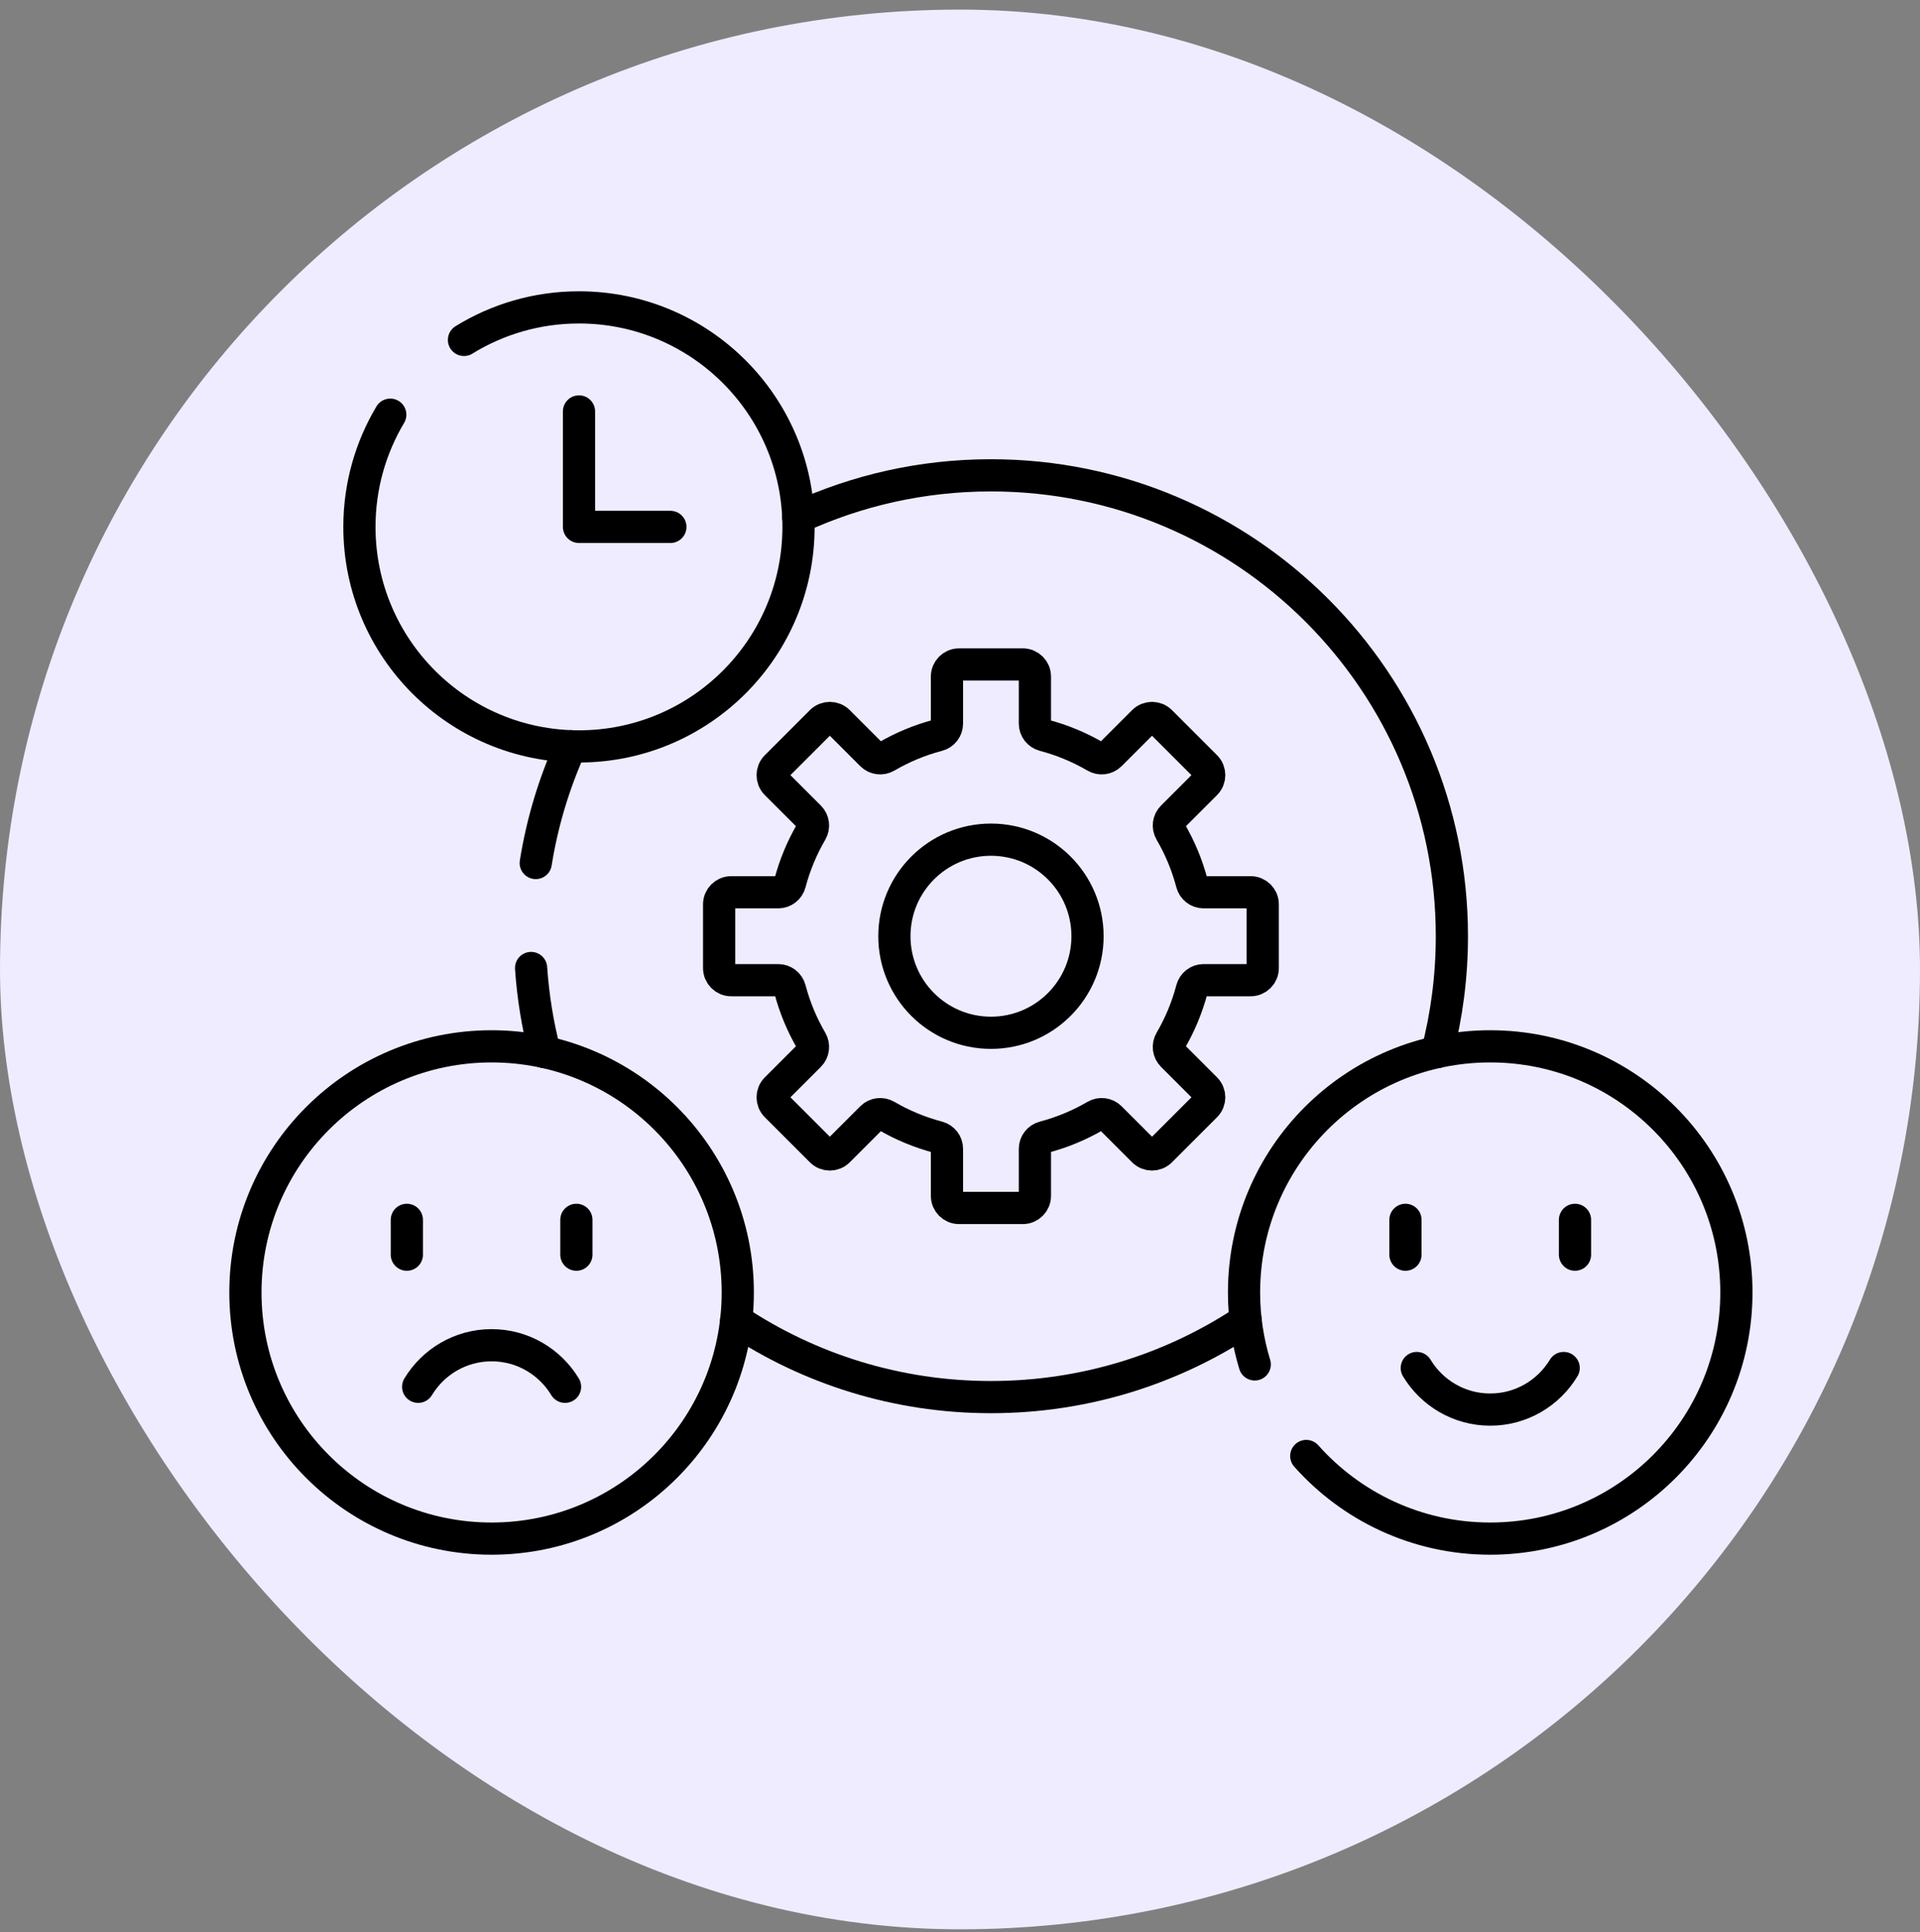
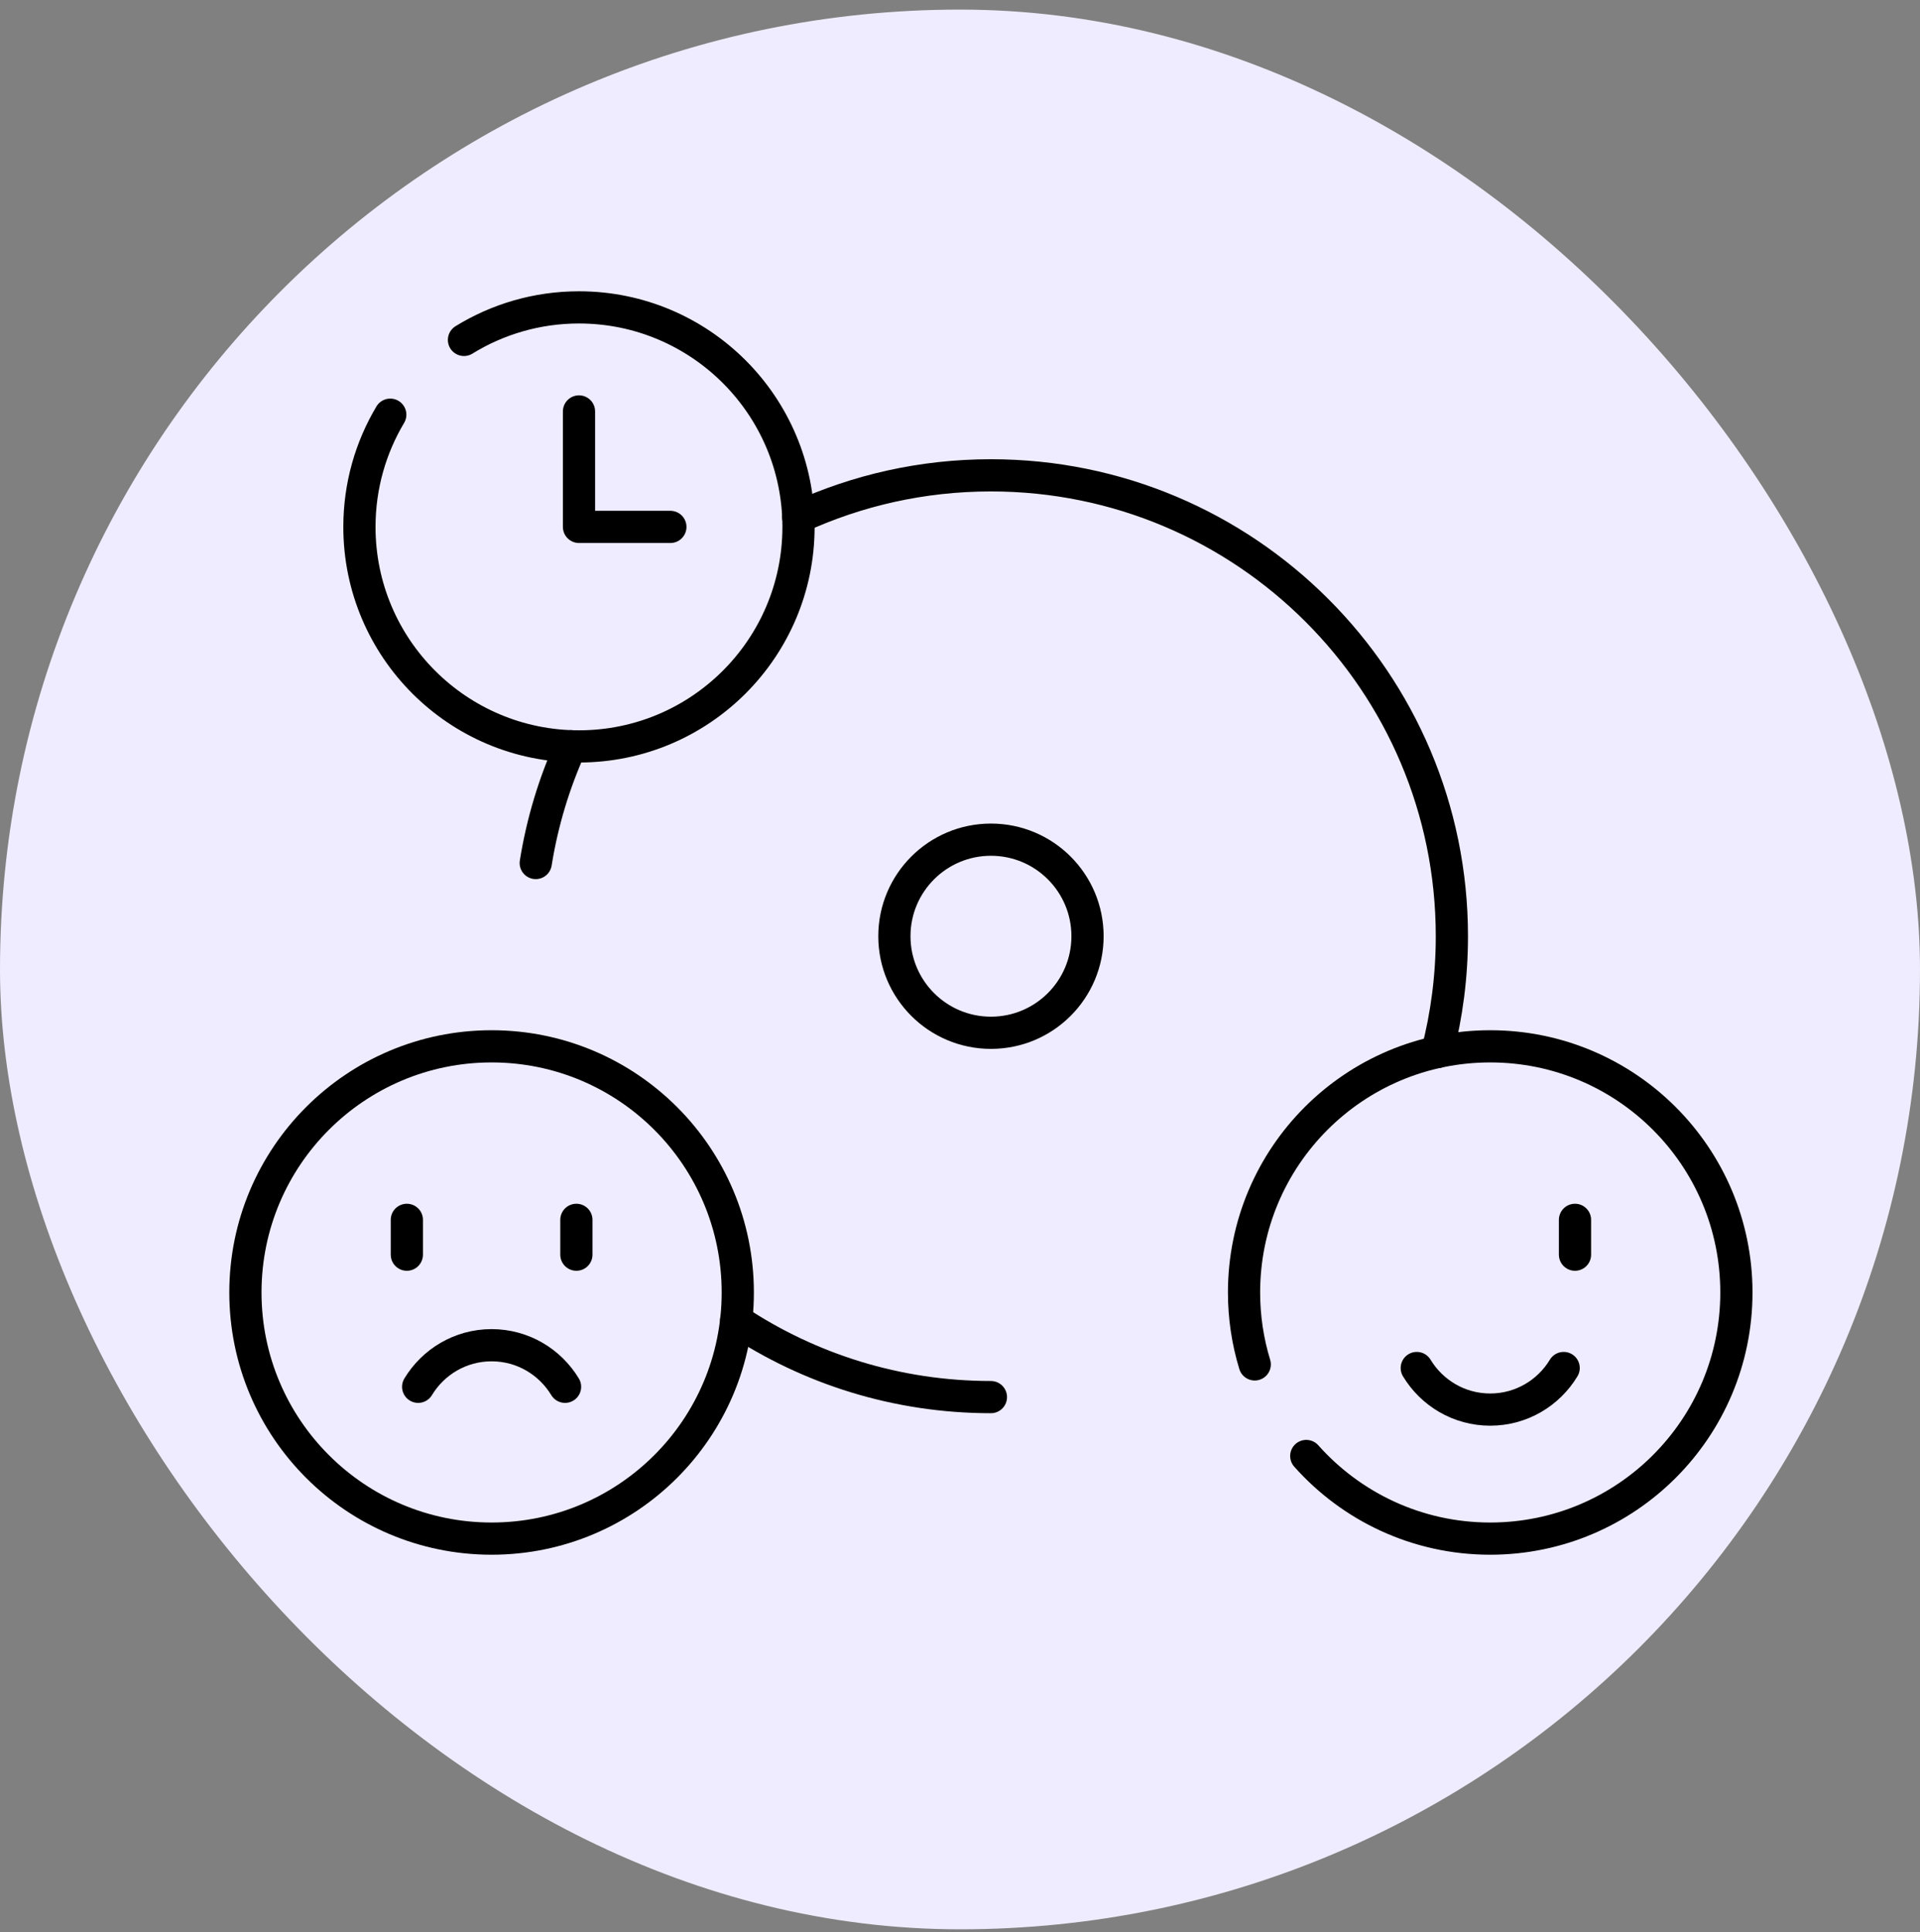
<svg xmlns="http://www.w3.org/2000/svg" fill="none" viewBox="0 0 155 156" height="156" width="155">
  <rect x="0" y="0" width="155" height="156" fill="#808080" stroke="none" />
  <rect fill="#EFECFF" rx="77.5" height="155" width="155" y="0.775" />
  <path stroke-linejoin="round" stroke-linecap="round" stroke-miterlimit="10" stroke-width="2.6" stroke="black" d="M46.082 60.249C44.742 63.207 43.779 66.371 43.25 69.681" />
  <path stroke-linejoin="round" stroke-linecap="round" stroke-miterlimit="10" stroke-width="2.6" stroke="black" d="M116.022 84.95C116.797 81.96 117.209 78.824 117.209 75.591C117.209 55.039 100.549 38.379 79.997 38.379C74.445 38.379 69.178 39.597 64.445 41.777" />
-   <path stroke-linejoin="round" stroke-linecap="round" stroke-miterlimit="10" stroke-width="2.6" stroke="black" d="M59.43 106.607C65.322 110.522 72.392 112.804 79.996 112.804C87.6 112.804 94.67 110.522 100.561 106.607" />
-   <path stroke-linejoin="round" stroke-linecap="round" stroke-miterlimit="10" stroke-width="2.6" stroke="black" d="M42.875 78.157C43.034 80.487 43.405 82.758 43.973 84.95" />
-   <path stroke-linejoin="round" stroke-linecap="round" stroke-miterlimit="10" stroke-width="2.6" stroke="black" d="M101.94 78.166V73.016C101.94 72.478 101.504 72.042 100.965 72.042H97.165C96.72 72.042 96.336 71.74 96.222 71.31C95.834 69.833 95.248 68.437 94.497 67.15C94.272 66.765 94.33 66.279 94.645 65.964L97.334 63.275C97.714 62.894 97.714 62.277 97.334 61.897L93.692 58.255C93.312 57.874 92.695 57.874 92.314 58.255L89.625 60.944C89.31 61.259 88.824 61.317 88.439 61.092C87.152 60.341 85.756 59.755 84.279 59.367C83.849 59.253 83.547 58.869 83.547 58.424V54.623C83.547 54.085 83.11 53.649 82.572 53.649H77.422C76.884 53.649 76.448 54.085 76.448 54.623V58.424C76.448 58.868 76.146 59.253 75.716 59.367C74.239 59.755 72.843 60.341 71.555 61.092C71.171 61.317 70.685 61.259 70.37 60.944L67.681 58.255C67.3 57.874 66.683 57.874 66.302 58.255L62.661 61.897C62.28 62.277 62.28 62.894 62.661 63.275L65.35 65.964C65.665 66.279 65.723 66.765 65.498 67.15C64.747 68.437 64.161 69.833 63.773 71.31C63.659 71.74 63.275 72.042 62.83 72.042H59.029C58.491 72.042 58.055 72.478 58.055 73.016V78.166C58.055 78.705 58.491 79.141 59.029 79.141H62.83C63.274 79.141 63.659 79.443 63.773 79.873C64.161 81.35 64.747 82.746 65.498 84.033C65.723 84.418 65.665 84.904 65.35 85.219L62.661 87.908C62.28 88.289 62.28 88.906 62.661 89.287L66.302 92.928C66.683 93.308 67.3 93.308 67.681 92.928L70.37 90.239C70.684 89.924 71.171 89.866 71.555 90.091C72.843 90.842 74.239 91.428 75.716 91.816C76.146 91.93 76.448 92.314 76.448 92.759V96.56C76.448 97.098 76.884 97.534 77.422 97.534H82.572C83.11 97.534 83.547 97.098 83.547 96.56V92.759C83.547 92.314 83.849 91.93 84.279 91.816C85.756 91.428 87.152 90.842 88.439 90.091C88.824 89.866 89.31 89.924 89.625 90.239L92.314 92.928C92.695 93.308 93.312 93.308 93.692 92.928L97.334 89.287C97.714 88.906 97.714 88.289 97.334 87.908L94.645 85.219C94.33 84.904 94.272 84.418 94.497 84.033C95.248 82.746 95.834 81.35 96.222 79.873C96.336 79.443 96.72 79.141 97.165 79.141H100.965C101.504 79.141 101.94 78.705 101.94 78.166Z" />
-   <path stroke-linejoin="round" stroke-linecap="round" stroke-miterlimit="10" stroke-width="2.6" stroke="black" d="M113.461 98.492V101.304" />
+   <path stroke-linejoin="round" stroke-linecap="round" stroke-miterlimit="10" stroke-width="2.6" stroke="black" d="M59.43 106.607C65.322 110.522 72.392 112.804 79.996 112.804" />
  <path stroke-linejoin="round" stroke-linecap="round" stroke-miterlimit="10" stroke-width="2.6" stroke="black" d="M127.148 98.492V101.304" />
  <path stroke-linejoin="round" stroke-linecap="round" stroke-miterlimit="10" stroke-width="2.6" stroke="black" d="M114.375 110.455C115.588 112.464 117.786 113.812 120.304 113.812C122.822 113.812 125.02 112.464 126.233 110.455" />
  <path stroke-linejoin="round" stroke-linecap="round" stroke-miterlimit="10" stroke-width="2.6" stroke="black" d="M32.844 98.492V101.304" />
  <path stroke-linejoin="round" stroke-linecap="round" stroke-miterlimit="10" stroke-width="2.6" stroke="black" d="M46.531 98.492V101.304" />
  <path stroke-linejoin="round" stroke-linecap="round" stroke-miterlimit="10" stroke-width="2.6" stroke="black" d="M45.616 111.971C44.402 109.963 42.205 108.615 39.687 108.615C37.169 108.615 34.971 109.963 33.758 111.971" />
  <path stroke-linejoin="round" stroke-linecap="round" stroke-miterlimit="10" stroke-width="2.6" stroke="black" d="M46.742 33.22V42.543H54.119" />
  <path stroke-linejoin="round" stroke-linecap="round" stroke-miterlimit="10" stroke-width="2.6" stroke="black" d="M79.999 83.388C84.305 83.388 87.795 79.897 87.795 75.591C87.795 71.286 84.305 67.796 79.999 67.796C75.694 67.796 72.203 71.286 72.203 75.591C72.203 79.897 75.694 83.388 79.999 83.388Z" />
  <path stroke-linejoin="round" stroke-linecap="round" stroke-miterlimit="10" stroke-width="2.6" stroke="black" d="M31.506 33.483C29.926 36.135 29.016 39.232 29.016 42.543C29.016 52.331 36.951 60.266 46.739 60.266C56.528 60.266 64.463 52.331 64.463 42.543C64.463 32.754 56.528 24.819 46.739 24.819C43.335 24.819 40.156 25.781 37.456 27.445" />
  <path stroke-linejoin="round" stroke-linecap="round" stroke-miterlimit="10" stroke-width="2.6" stroke="black" d="M105.454 117.558C109.094 121.65 114.396 124.23 120.304 124.23C131.28 124.23 140.178 115.332 140.178 104.356C140.178 93.38 131.28 84.482 120.304 84.482C109.328 84.482 100.43 93.38 100.43 104.356C100.43 106.377 100.733 108.327 101.294 110.164" />
  <path stroke-linejoin="round" stroke-linecap="round" stroke-miterlimit="10" stroke-width="2.6" stroke="black" d="M39.686 124.23C50.663 124.23 59.56 115.332 59.56 104.356C59.56 93.38 50.663 84.482 39.686 84.482C28.71 84.482 19.812 93.38 19.812 104.356C19.812 115.332 28.71 124.23 39.686 124.23Z" />
</svg>